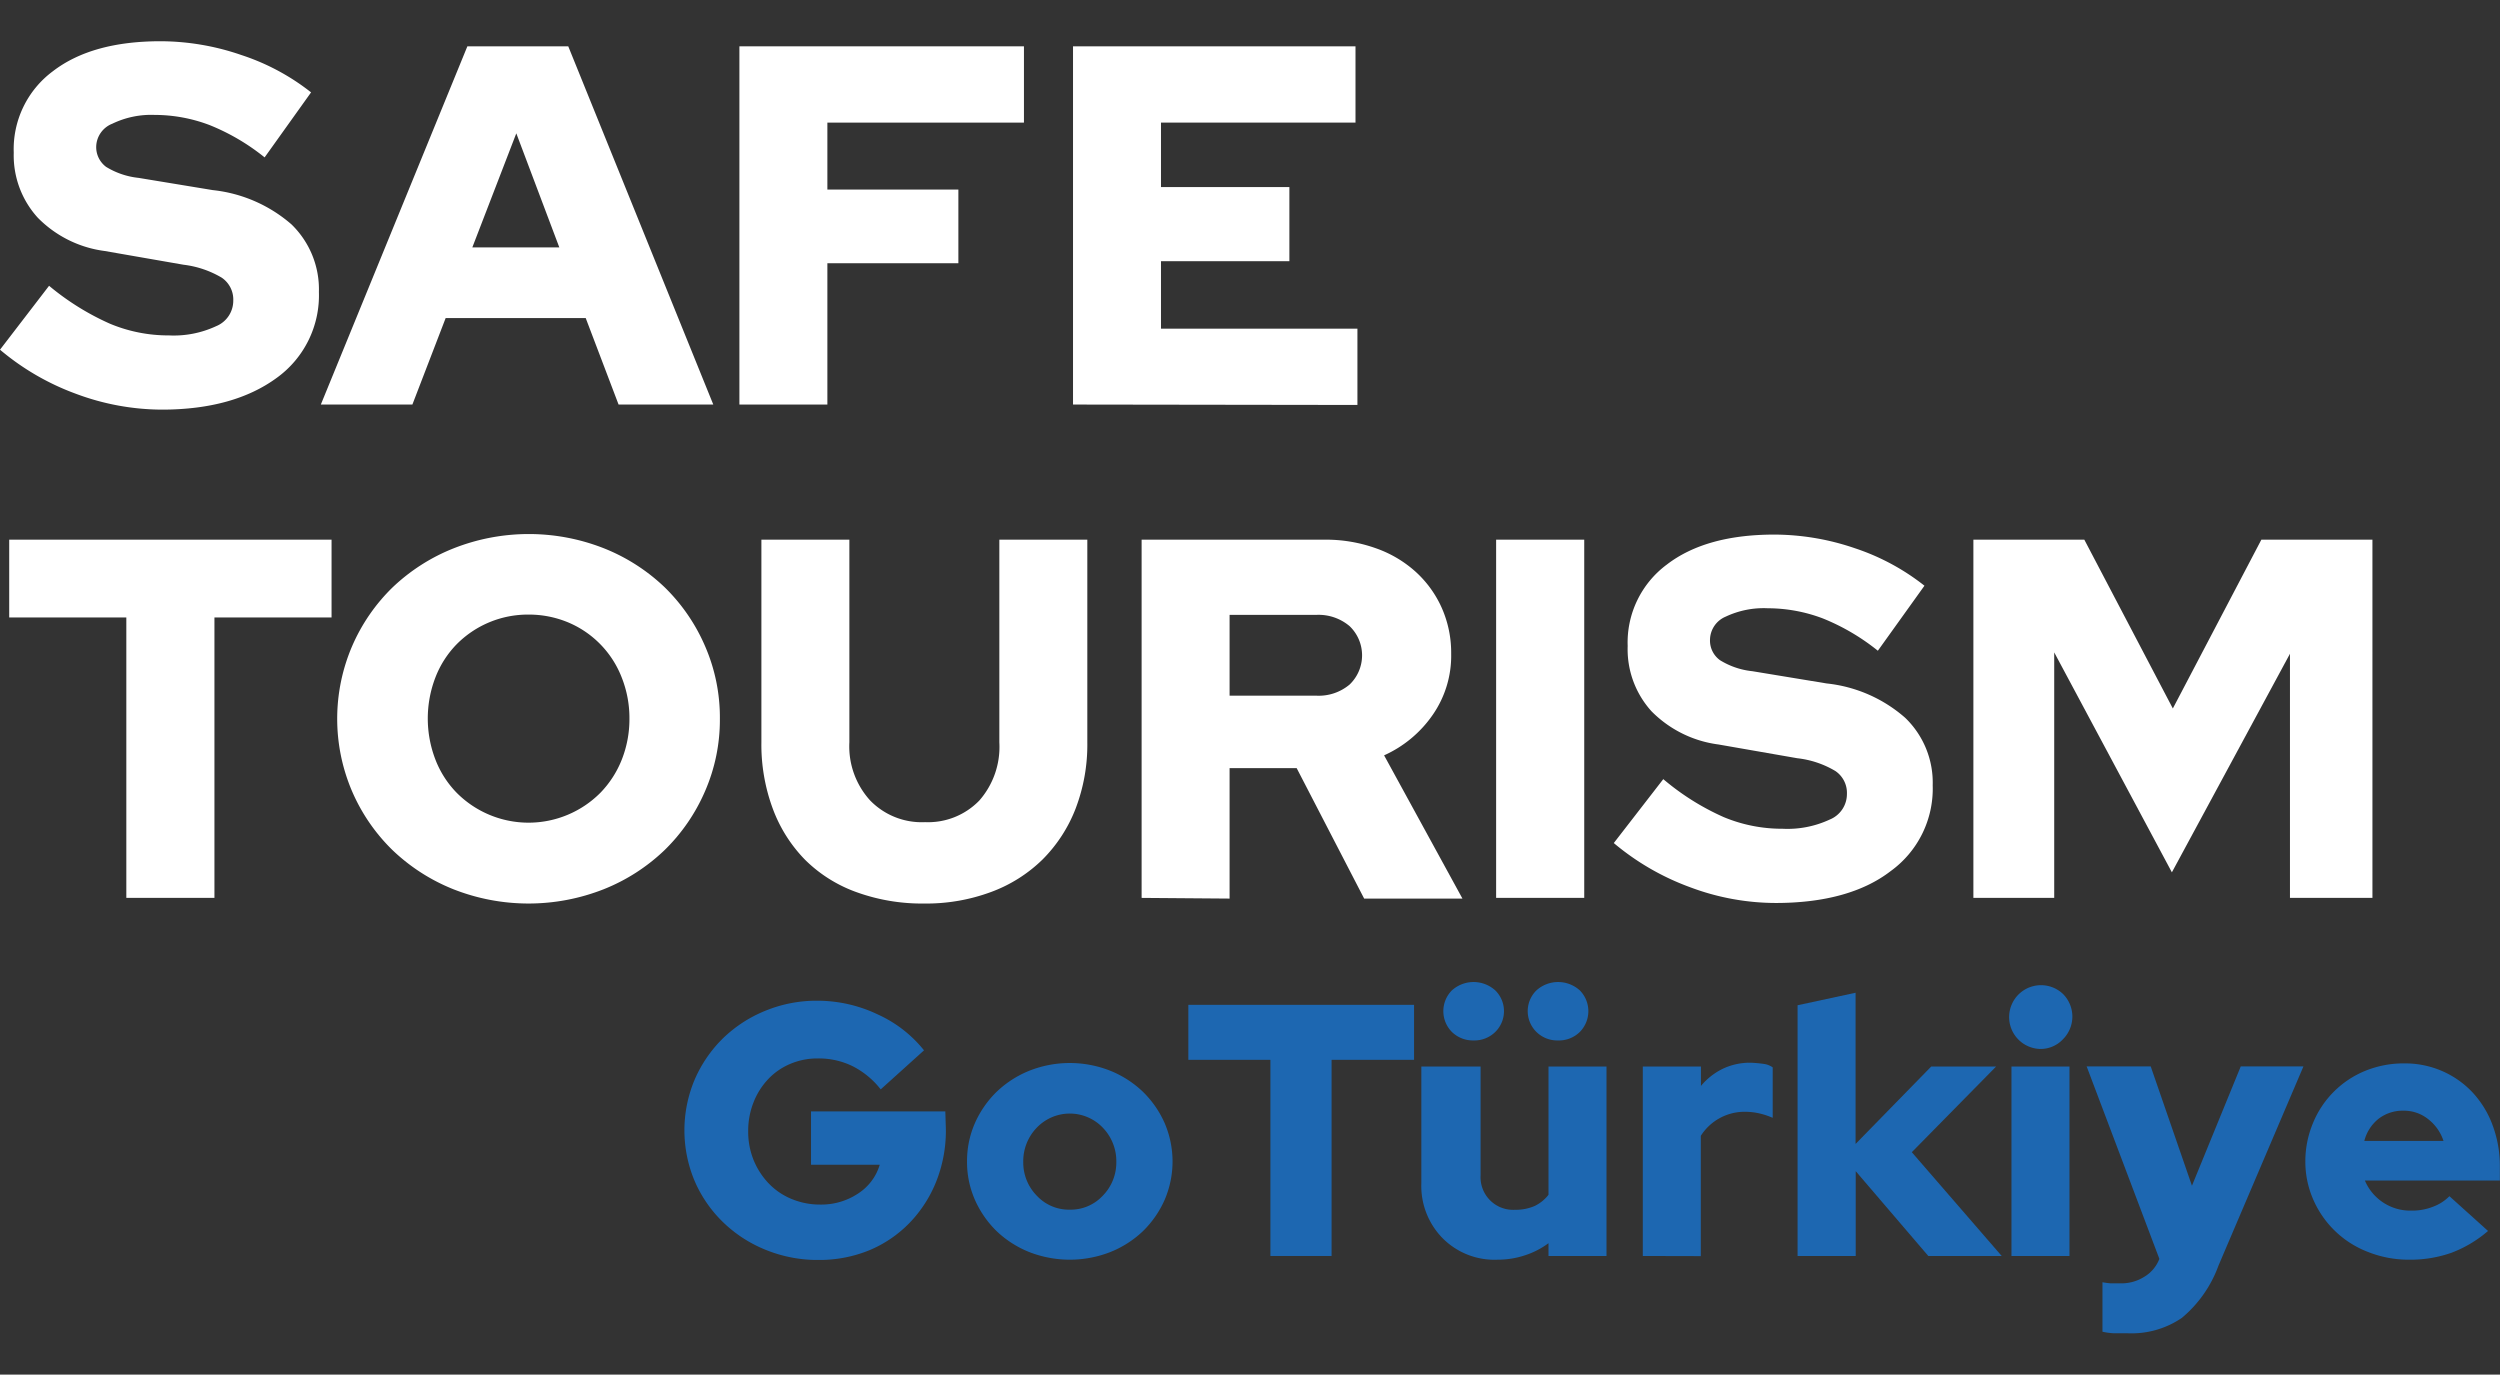
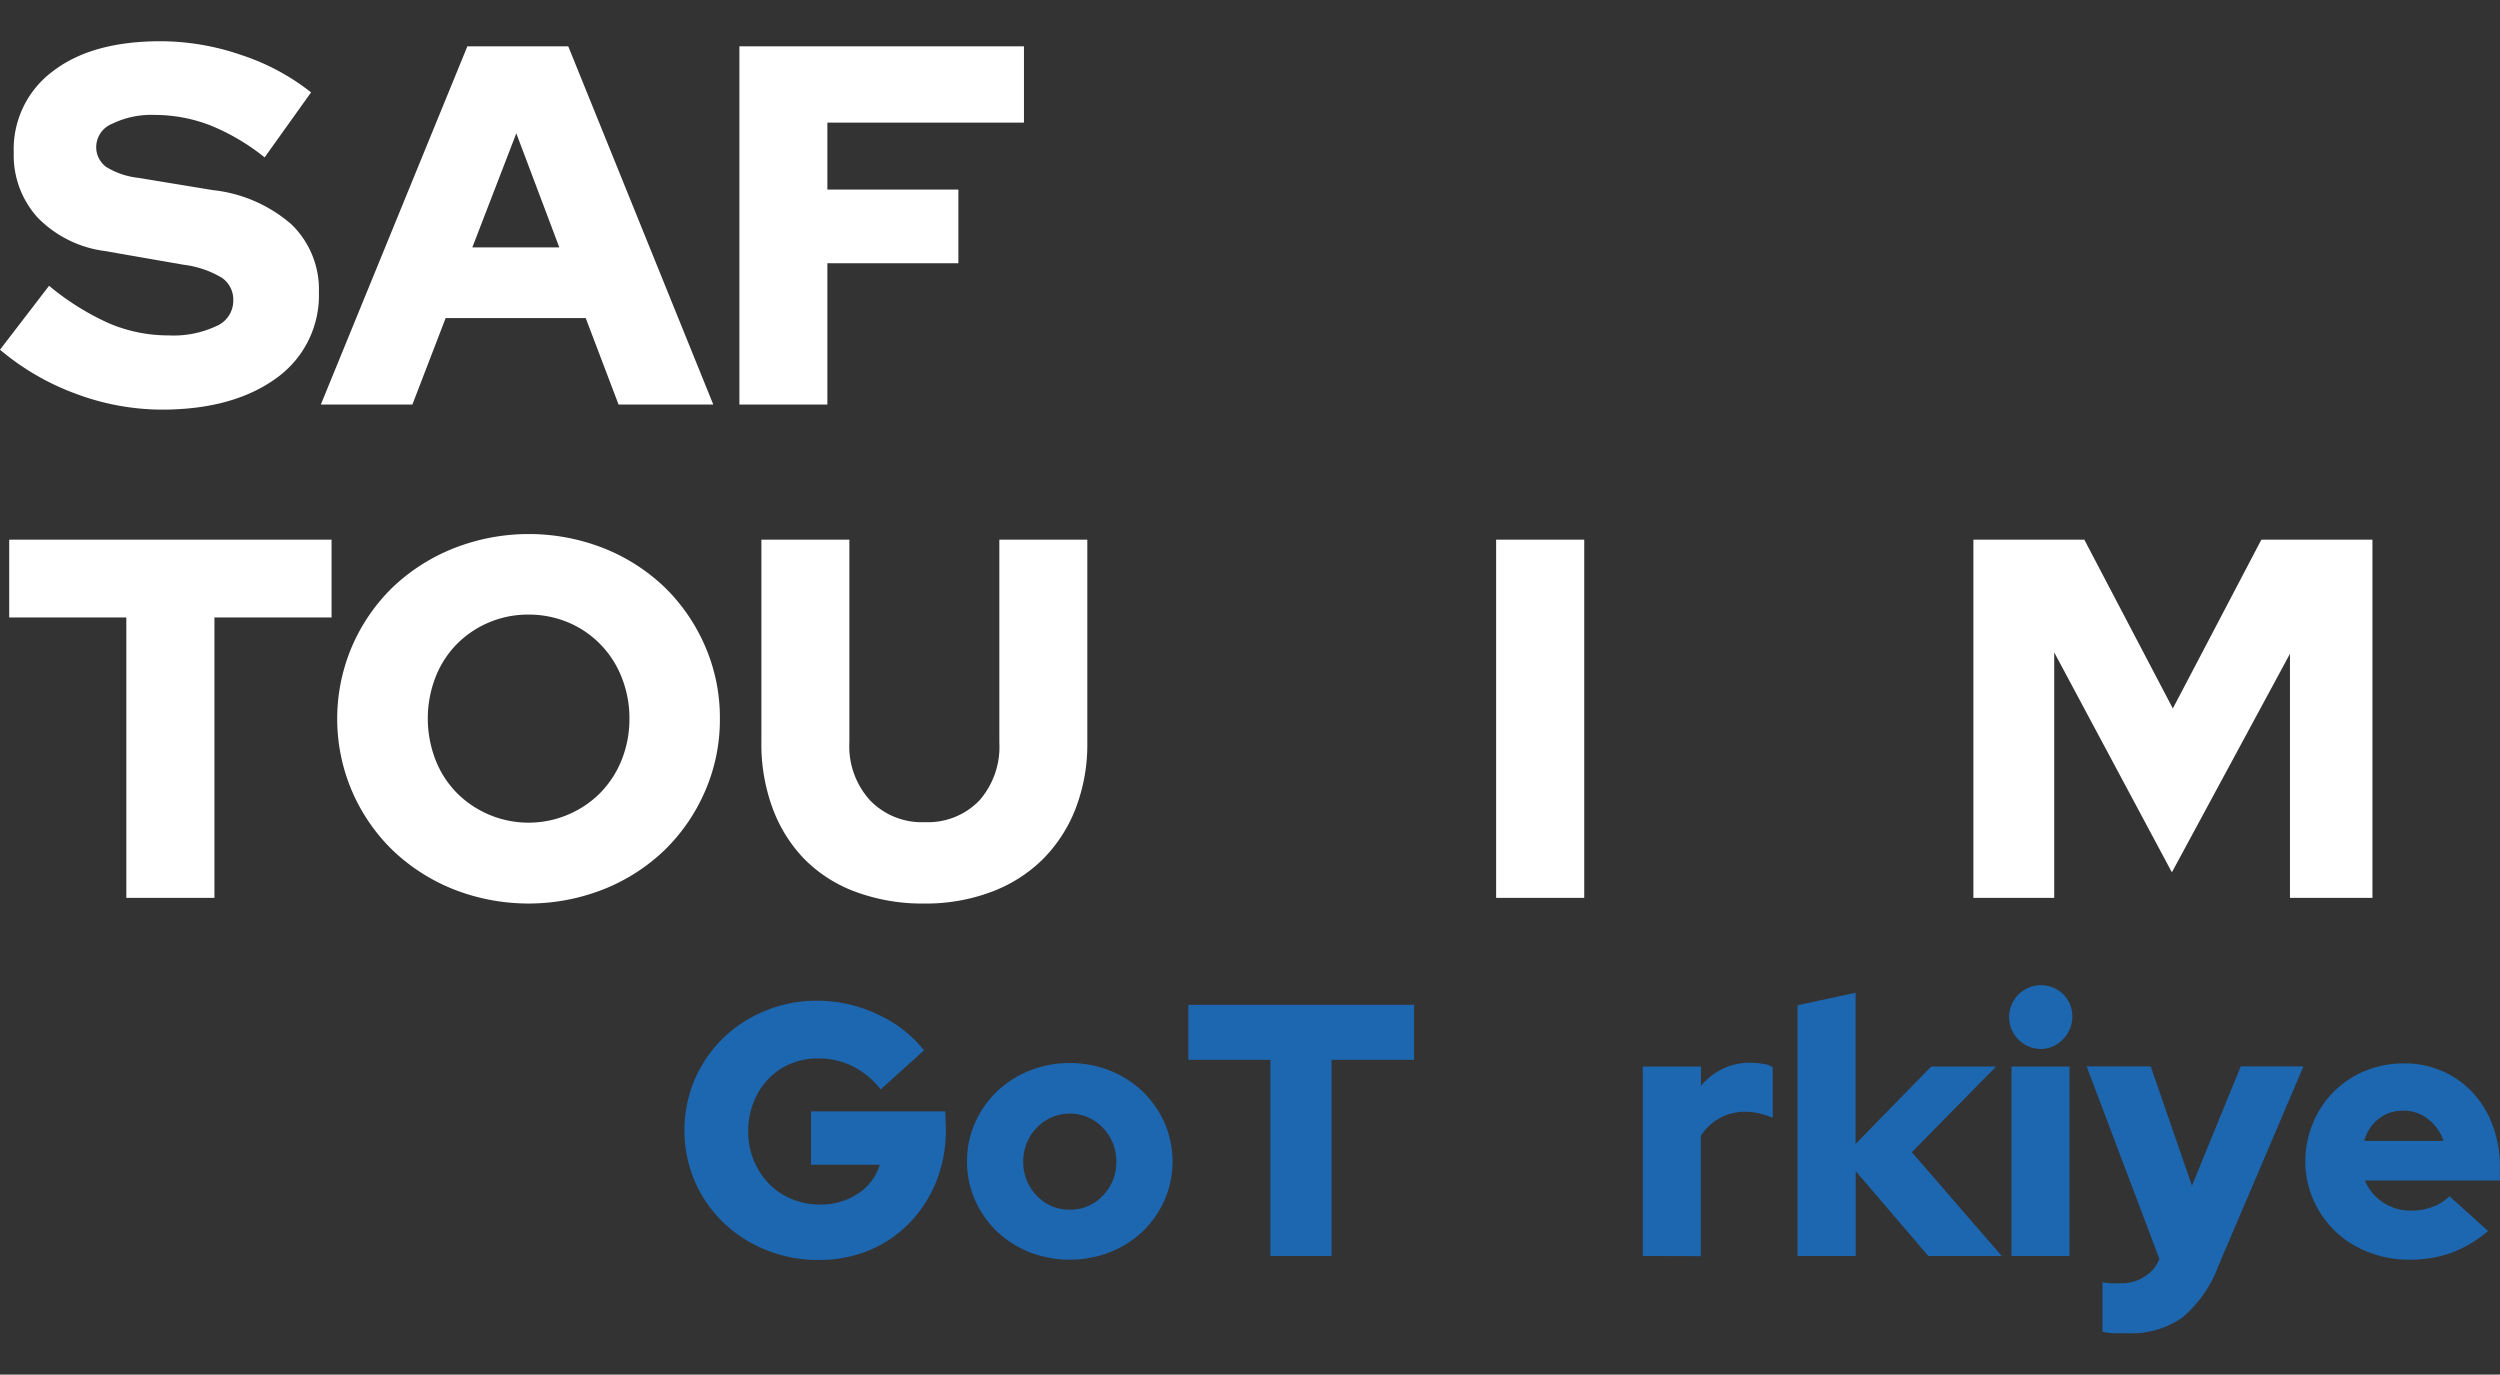
<svg xmlns="http://www.w3.org/2000/svg" id="Layer_1" data-name="Layer 1" viewBox="0 0 181.87 100">
  <rect x="0" y="0" width="181.87" height="100" fill="#333333" stroke="none" />
  <defs>
    <style>.cls-1{isolation:isolate;}.cls-2{fill:#fff;}.cls-3{fill:#1d67b1;}.cls-4{fill:none;}</style>
  </defs>
  <g id="ANTALya" class="cls-1">
    <g class="cls-1">
      <path class="cls-2" d="M.67,44.92V39.26H24.12v5.66H15.6v20.4H9.19V44.92Z" />
      <path class="cls-2" d="M52.37,52.29a13,13,0,0,1-1.08,5.27,13.39,13.39,0,0,1-2.94,4.28,13.72,13.72,0,0,1-4.43,2.85,14.91,14.91,0,0,1-10.94,0,13.83,13.83,0,0,1-4.43-2.85,13.39,13.39,0,0,1-2.94-4.28,13.4,13.4,0,0,1,0-10.54,13.39,13.39,0,0,1,2.94-4.28A13.83,13.83,0,0,1,33,39.89a14.91,14.91,0,0,1,10.94,0,13.72,13.72,0,0,1,4.43,2.85A13.39,13.39,0,0,1,51.29,47,13,13,0,0,1,52.37,52.29Zm-6.58,0a8,8,0,0,0-.56-3,7.14,7.14,0,0,0-3.87-4,7.41,7.41,0,0,0-2.91-.58,7.29,7.29,0,0,0-5.23,2.16,7.12,7.12,0,0,0-1.54,2.4,8.32,8.32,0,0,0,0,6,7.12,7.12,0,0,0,1.54,2.4,7.37,7.37,0,0,0,10.46,0,7.3,7.3,0,0,0,1.55-2.4A8,8,0,0,0,45.79,52.29Z" />
      <path class="cls-2" d="M79.1,54a13,13,0,0,1-.85,4.82,10.68,10.68,0,0,1-2.41,3.71,10.56,10.56,0,0,1-3.74,2.36,13.53,13.53,0,0,1-4.87.84,14,14,0,0,1-4.9-.82,10.21,10.21,0,0,1-3.74-2.34,10.52,10.52,0,0,1-2.36-3.71A13.4,13.4,0,0,1,55.39,54V39.26h6.4V54a5.84,5.84,0,0,0,1.51,4.23,5.23,5.23,0,0,0,4,1.58,5.18,5.18,0,0,0,3.95-1.58A5.92,5.92,0,0,0,72.7,54V39.26h6.4Z" />
-       <path class="cls-2" d="M83.05,65.32V39.26H96.37a10.82,10.82,0,0,1,3.71.62,8.53,8.53,0,0,1,2.9,1.71,7.88,7.88,0,0,1,1.9,2.62,8.06,8.06,0,0,1,.69,3.35A7.54,7.54,0,0,1,104.23,52a8.57,8.57,0,0,1-3.54,2.95l5.7,10.42H99.24l-4.91-9.49H89.45v9.49ZM95.78,44.73H89.45v5.88h6.33a3.49,3.49,0,0,0,2.4-.81,2.94,2.94,0,0,0,0-4.25A3.49,3.49,0,0,0,95.78,44.73Z" />
      <path class="cls-2" d="M108.84,65.32V39.26h6.41V65.32Z" />
-       <path class="cls-2" d="M117.4,61.33,121,56.68a18.22,18.22,0,0,0,4.39,2.76,11,11,0,0,0,4.28.85,7.27,7.27,0,0,0,3.44-.67,2,2,0,0,0,1.25-1.86,1.92,1.92,0,0,0-.84-1.67,6.9,6.9,0,0,0-2.77-.93l-5.73-1a8.36,8.36,0,0,1-4.88-2.42A6.72,6.72,0,0,1,118.41,47a7.06,7.06,0,0,1,2.85-5.93c1.9-1.46,4.51-2.18,7.83-2.18a18.19,18.19,0,0,1,5.87,1A16.53,16.53,0,0,1,140,42.61l-3.39,4.73a15.77,15.77,0,0,0-4-2.35,11.33,11.33,0,0,0-4-.74,6.46,6.46,0,0,0-3.07.61,1.85,1.85,0,0,0-1.14,1.66,1.76,1.76,0,0,0,.73,1.51,5.58,5.58,0,0,0,2.36.8l5.4.89a10.29,10.29,0,0,1,5.71,2.5,6.54,6.54,0,0,1,2,4.91,7.4,7.4,0,0,1-3.07,6.25c-2,1.54-4.83,2.31-8.35,2.31a17.78,17.78,0,0,1-6.24-1.15A18.44,18.44,0,0,1,117.4,61.33Z" />
      <path class="cls-2" d="M158,63.46l-8.56-16V65.32h-5.88V39.26h8.07l6.44,12.28,6.44-12.28h8.08V65.32h-6V47.56Z" />
    </g>
  </g>
  <g id="ANTALya-2" data-name="ANTALya" class="cls-1">
    <g class="cls-1">
      <path class="cls-2" d="M0,25.44l3.57-4.65A18.78,18.78,0,0,0,8,23.55a11,11,0,0,0,4.28.85,7.3,7.3,0,0,0,3.44-.67,2,2,0,0,0,1.25-1.86,1.92,1.92,0,0,0-.84-1.67,7.1,7.1,0,0,0-2.77-.94l-5.74-1a8.33,8.33,0,0,1-4.87-2.42A6.73,6.73,0,0,1,1,11.11,7.06,7.06,0,0,1,3.85,5.18C5.75,3.72,8.36,3,11.69,3a18.14,18.14,0,0,1,5.86,1,16.42,16.42,0,0,1,5.08,2.72l-3.38,4.73a15.65,15.65,0,0,0-4-2.35,11.25,11.25,0,0,0-4-.74A6.49,6.49,0,0,0,8.17,9,1.84,1.84,0,0,0,7,10.63a1.79,1.79,0,0,0,.72,1.51,5.64,5.64,0,0,0,2.36.8l5.4.89a10.39,10.39,0,0,1,5.72,2.49,6.58,6.58,0,0,1,2,4.92,7.4,7.4,0,0,1-3.07,6.25C18.07,29,15.29,29.8,11.76,29.8a18,18,0,0,1-6.23-1.15A18.31,18.31,0,0,1,0,25.44Z" />
      <path class="cls-2" d="M23.34,29.43,34,3.37h7.34L51.89,29.43H45l-2.39-6.29H32.42L30,29.43ZM34.36,18h6.33L37.56,9.7Z" />
      <path class="cls-2" d="M53.79,29.43V3.37h20.7V8.92H60.19v4.87h9.53v5.36H60.19V29.43Z" />
-       <path class="cls-2" d="M78.06,29.43V3.37H98.61V8.92H84.46v4.69H93.8V19H84.46v4.91H98.75v5.55Z" />
    </g>
  </g>
  <g id="GoTurkey">
    <g class="cls-1">
      <path class="cls-3" d="M68.81,82.15a10,10,0,0,1-.7,3.8,9.26,9.26,0,0,1-1.93,3,8.8,8.8,0,0,1-2.93,2,9.59,9.59,0,0,1-3.69.71,10,10,0,0,1-3.84-.73,9.59,9.59,0,0,1-3.1-2,9.29,9.29,0,0,1-2.08-3,9.5,9.5,0,0,1,0-7.4,9.46,9.46,0,0,1,2.06-3,9.61,9.61,0,0,1,3.08-2,9.82,9.82,0,0,1,3.8-.73,10.22,10.22,0,0,1,4.38,1,9.13,9.13,0,0,1,3.36,2.61l-3.15,2.84A6.07,6.07,0,0,0,62,77.55,5.59,5.59,0,0,0,59.48,77a5,5,0,0,0-2,.4,4.69,4.69,0,0,0-1.6,1.11,5.17,5.17,0,0,0-1.06,1.68,5.59,5.59,0,0,0-.39,2.09,5.5,5.5,0,0,0,.4,2.13,5.43,5.43,0,0,0,1.1,1.69,4.87,4.87,0,0,0,1.65,1.12,5.37,5.37,0,0,0,2.09.41,4.83,4.83,0,0,0,2.75-.8A3.77,3.77,0,0,0,64,84.73H59V80.85h9.77Z" />
      <path class="cls-3" d="M70.35,84.5a6.86,6.86,0,0,1,.58-2.81,7.31,7.31,0,0,1,1.59-2.28,7.47,7.47,0,0,1,2.37-1.52,8,8,0,0,1,5.87,0,7.47,7.47,0,0,1,2.37,1.52,7.31,7.31,0,0,1,1.59,2.28,7.07,7.07,0,0,1,0,5.61,7.31,7.31,0,0,1-1.59,2.28,7.45,7.45,0,0,1-2.37,1.51,8.11,8.11,0,0,1-5.87,0,7.45,7.45,0,0,1-2.37-1.51,7.31,7.31,0,0,1-1.59-2.28A6.82,6.82,0,0,1,70.35,84.5ZM77.83,88a3.18,3.18,0,0,0,2.38-1,3.44,3.44,0,0,0,1-2.47,3.5,3.5,0,0,0-1-2.51,3.32,3.32,0,0,0-4.77,0,3.5,3.5,0,0,0-1,2.51,3.44,3.44,0,0,0,1,2.47A3.18,3.18,0,0,0,77.83,88Z" />
      <path class="cls-3" d="M86.45,77.1v-4h16.42v4h-6V91.37H92.42V77.1Z" />
-       <path class="cls-3" d="M107.71,77.59v7.92a2.37,2.37,0,0,0,2.5,2.5,3.46,3.46,0,0,0,1.44-.28,2.85,2.85,0,0,0,1-.81V77.59h4.22V91.37h-4.22v-.93a5.89,5.89,0,0,1-1.71.88,6.28,6.28,0,0,1-2,.32,5.31,5.31,0,0,1-4-1.57,5.43,5.43,0,0,1-1.54-4V77.59Zm-.52-1.9a2.18,2.18,0,0,1-1.58-.63,2.15,2.15,0,0,1,0-3,2.35,2.35,0,0,1,3.18,0,2.12,2.12,0,0,1,0,3A2.16,2.16,0,0,1,107.19,75.69Zm6.15,0a2.16,2.16,0,0,1-1.58-.63,2.12,2.12,0,0,1,0-3,2.35,2.35,0,0,1,3.18,0,2.15,2.15,0,0,1,0,3A2.16,2.16,0,0,1,113.34,75.69Z" />
      <path class="cls-3" d="M119.51,91.37V77.59h4.23V79a4.8,4.8,0,0,1,1.59-1.25,4.62,4.62,0,0,1,2-.44,8.77,8.77,0,0,1,1,.09,1.42,1.42,0,0,1,.63.25v3.67A5.47,5.47,0,0,0,128,81a4.74,4.74,0,0,0-1.07-.12,3.77,3.77,0,0,0-3.2,1.75v8.75Z" />
      <path class="cls-3" d="M130.77,91.37V73.13l4.22-.91v11l5.5-5.63h4.72l-6.13,6.23,6.54,7.55h-5.34L135,85.2v6.17Z" />
      <path class="cls-3" d="M148.44,76.31a2.32,2.32,0,1,1,1.64-4,2.33,2.33,0,0,1,0,3.29A2.23,2.23,0,0,1,148.44,76.31Zm2.11,1.28V91.37h-4.22V77.59Z" />
      <path class="cls-3" d="M157.09,91.58v0l-5.29-14h4.66l3,8.68,3.55-8.68h4.56l-6.18,14.49a8.92,8.92,0,0,1-2.66,3.8,6.48,6.48,0,0,1-4,1.12c-.33,0-.66,0-1,0a4.71,4.71,0,0,1-.78-.11v-3.6a5.59,5.59,0,0,0,.59.08c.2,0,.44,0,.71,0a3.1,3.1,0,0,0,1.7-.45A2.61,2.61,0,0,0,157.09,91.58Z" />
      <path class="cls-3" d="M181,89.55a8.89,8.89,0,0,1-2.67,1.59,9,9,0,0,1-3.09.5,8,8,0,0,1-2.94-.55,7.11,7.11,0,0,1-4-3.79,6.83,6.83,0,0,1-.59-2.8,7.19,7.19,0,0,1,.56-2.81,6.93,6.93,0,0,1,3.8-3.79,7.39,7.39,0,0,1,2.83-.54,6.76,6.76,0,0,1,2.79.57,6.67,6.67,0,0,1,2.2,1.56,7.09,7.09,0,0,1,1.45,2.39,8.46,8.46,0,0,1,.52,3v1h-9.82a3.58,3.58,0,0,0,3.38,2.19,4.14,4.14,0,0,0,1.57-.28,3.26,3.26,0,0,0,1.2-.77Zm-6.15-8.75a2.88,2.88,0,0,0-1.79.57A3,3,0,0,0,172,83h5.76a3.3,3.3,0,0,0-1.11-1.58A2.82,2.82,0,0,0,174.83,80.8Z" />
    </g>
  </g>
  <rect class="cls-4" width="181.87" height="100" />
</svg>